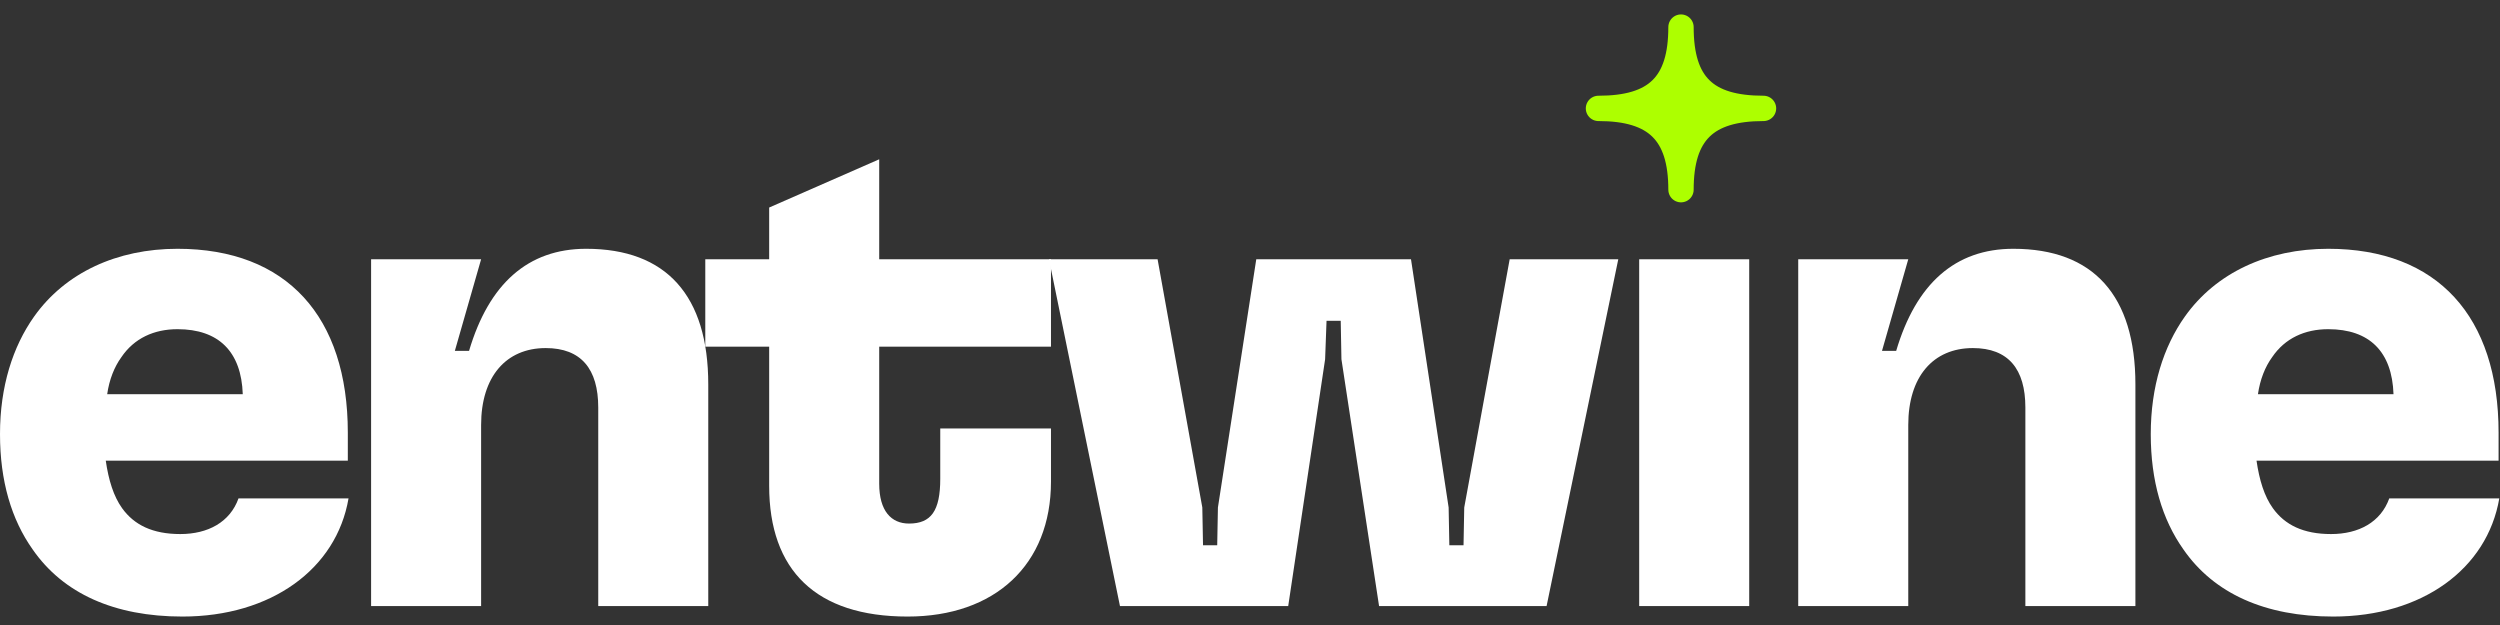
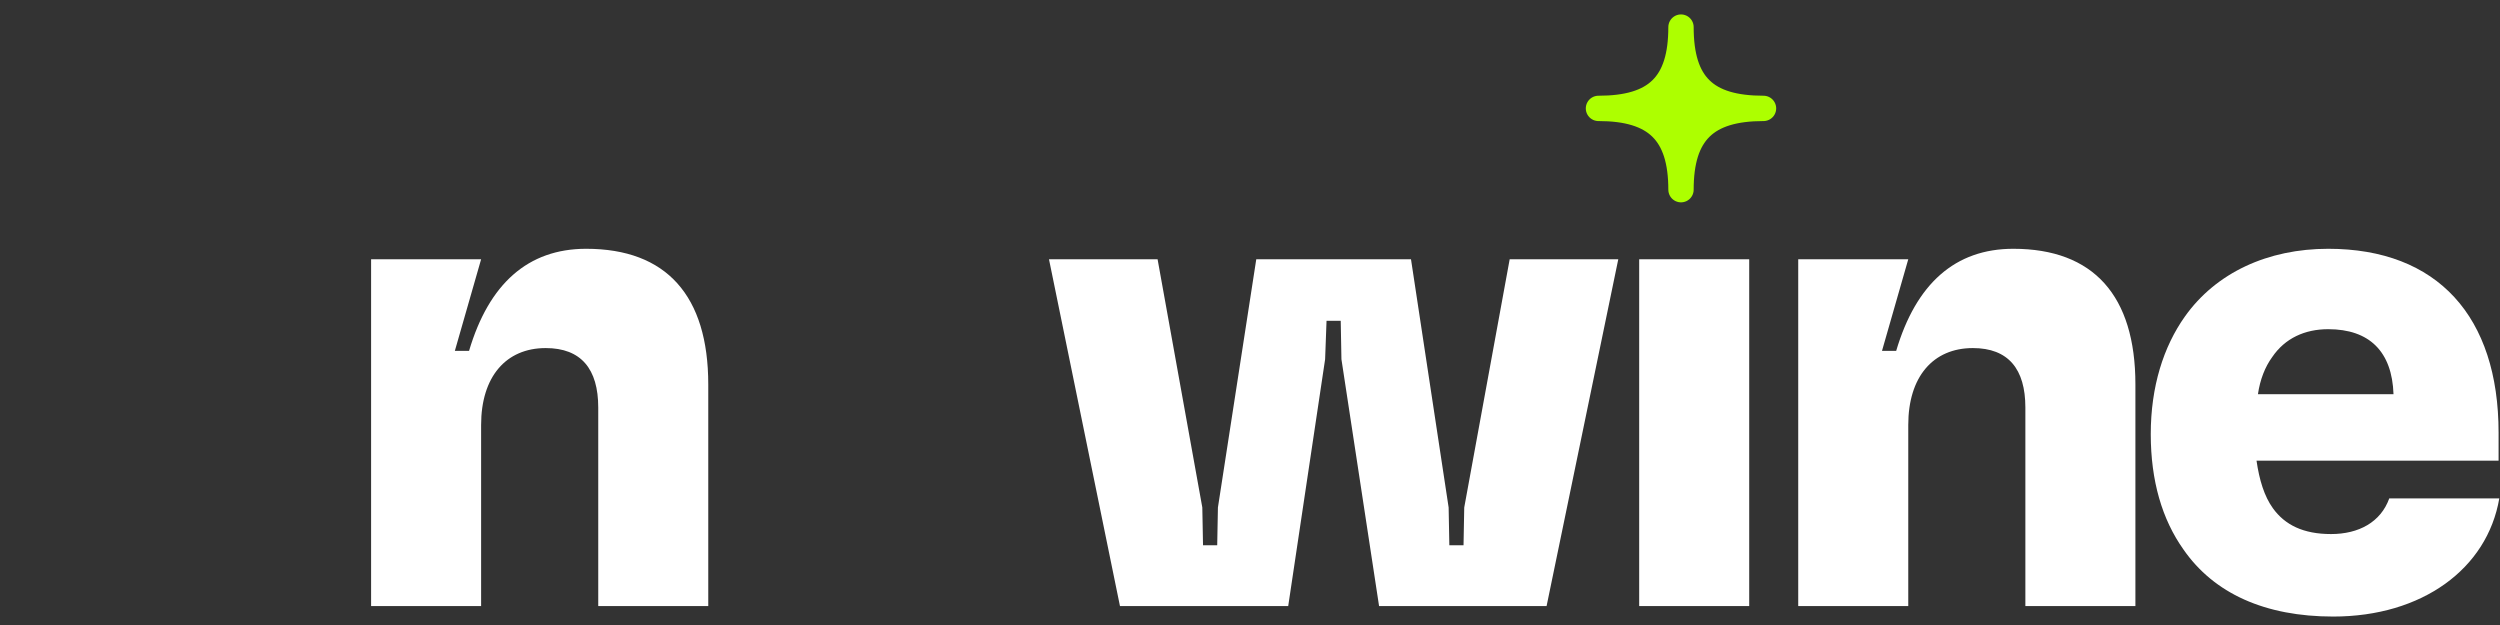
<svg xmlns="http://www.w3.org/2000/svg" width="148" height="37" viewBox="0 0 148 37" fill="none">
  <rect x="0" y="0" width="148" height="37" fill="#333333" stroke="none" />
  <path d="M94.629 6.417C98.031 6.417 99.515 5.007 99.515 1.604C99.515 5.007 100.987 6.417 104.4 6.417C100.987 6.417 99.515 7.867 99.515 11.229C99.515 7.867 98.031 6.417 94.629 6.417Z" fill="#ADFF00" stroke="#ADFF00" stroke-width="1.5" stroke-linejoin="round" />
  <path d="M138.124 36.5C134.09 36.5 131.065 35.134 129.258 32.526C127.997 30.747 127.325 28.47 127.325 25.697C127.325 22.882 128.081 20.523 129.342 18.743C131.191 16.136 134.258 14.728 137.83 14.728C144.302 14.728 147.916 18.743 147.916 25.614V27.27H133.586C133.754 28.429 134.048 29.381 134.553 30.084C135.267 31.078 136.36 31.616 137.998 31.616C139.637 31.616 140.94 30.912 141.444 29.505H147.958C147.243 33.685 143.377 36.5 138.124 36.5ZM133.67 23.338H141.696C141.612 20.813 140.268 19.488 137.83 19.488C136.444 19.488 135.267 20.026 134.511 21.144C134.09 21.723 133.796 22.468 133.67 23.338Z" fill="white" />
  <path d="M106.455 35.879V15.349H112.969L111.414 20.771H112.254C113.431 16.798 115.742 14.728 119.188 14.728C123.936 14.728 126.416 17.501 126.416 22.758V35.879H119.902V24.124C119.902 21.848 118.894 20.606 116.793 20.606C114.439 20.606 112.969 22.303 112.969 25.159V35.879H106.455Z" fill="white" />
  <path d="M97.04 35.879V15.349H103.553V35.879H97.04Z" fill="white" />
  <path d="M66.302 35.879L62.1 15.349H68.529L71.177 30.043L71.219 32.278H72.059L72.101 30.043L74.371 15.349H83.531L85.759 30.043L85.801 32.278H86.641L86.683 30.043L89.373 15.349H95.802L91.558 35.879H81.641L79.413 21.268L79.371 18.992H78.531L78.447 21.268L76.262 35.879H66.302Z" fill="white" />
-   <path d="M53.73 36.5C48.309 36.5 45.535 33.768 45.535 28.76V20.523H41.753V15.349H45.535V12.286L52.049 9.43V15.349H62.218V20.523H52.049V28.636C52.049 30.25 52.763 30.995 53.814 30.995C55.117 30.995 55.663 30.25 55.663 28.346V25.366H62.218V28.512C62.218 33.437 58.899 36.5 53.73 36.5Z" fill="white" />
  <path d="M21.969 35.879V15.349H28.482L26.927 20.771H27.768C28.945 16.798 31.256 14.728 34.702 14.728C39.45 14.728 41.929 17.501 41.929 22.758V35.879H35.416V24.124C35.416 21.848 34.407 20.606 32.306 20.606C29.953 20.606 28.482 22.303 28.482 25.159V35.879H21.969Z" fill="white" />
-   <path d="M10.8 36.5C6.766 36.5 3.74 35.134 1.933 32.526C0.672 30.747 0 28.47 0 25.697C0 22.882 0.756 20.523 2.017 18.743C3.866 16.136 6.934 14.728 10.506 14.728C16.977 14.728 20.591 18.743 20.591 25.614V27.27H6.261C6.429 28.429 6.724 29.381 7.228 30.084C7.942 31.078 9.035 31.616 10.674 31.616C12.313 31.616 13.615 30.912 14.12 29.505H20.633C19.919 33.685 16.053 36.5 10.8 36.5ZM6.345 23.338H14.372C14.288 20.813 12.943 19.488 10.506 19.488C9.119 19.488 7.942 20.026 7.186 21.144C6.766 21.723 6.471 22.468 6.345 23.338Z" fill="white" />
</svg>